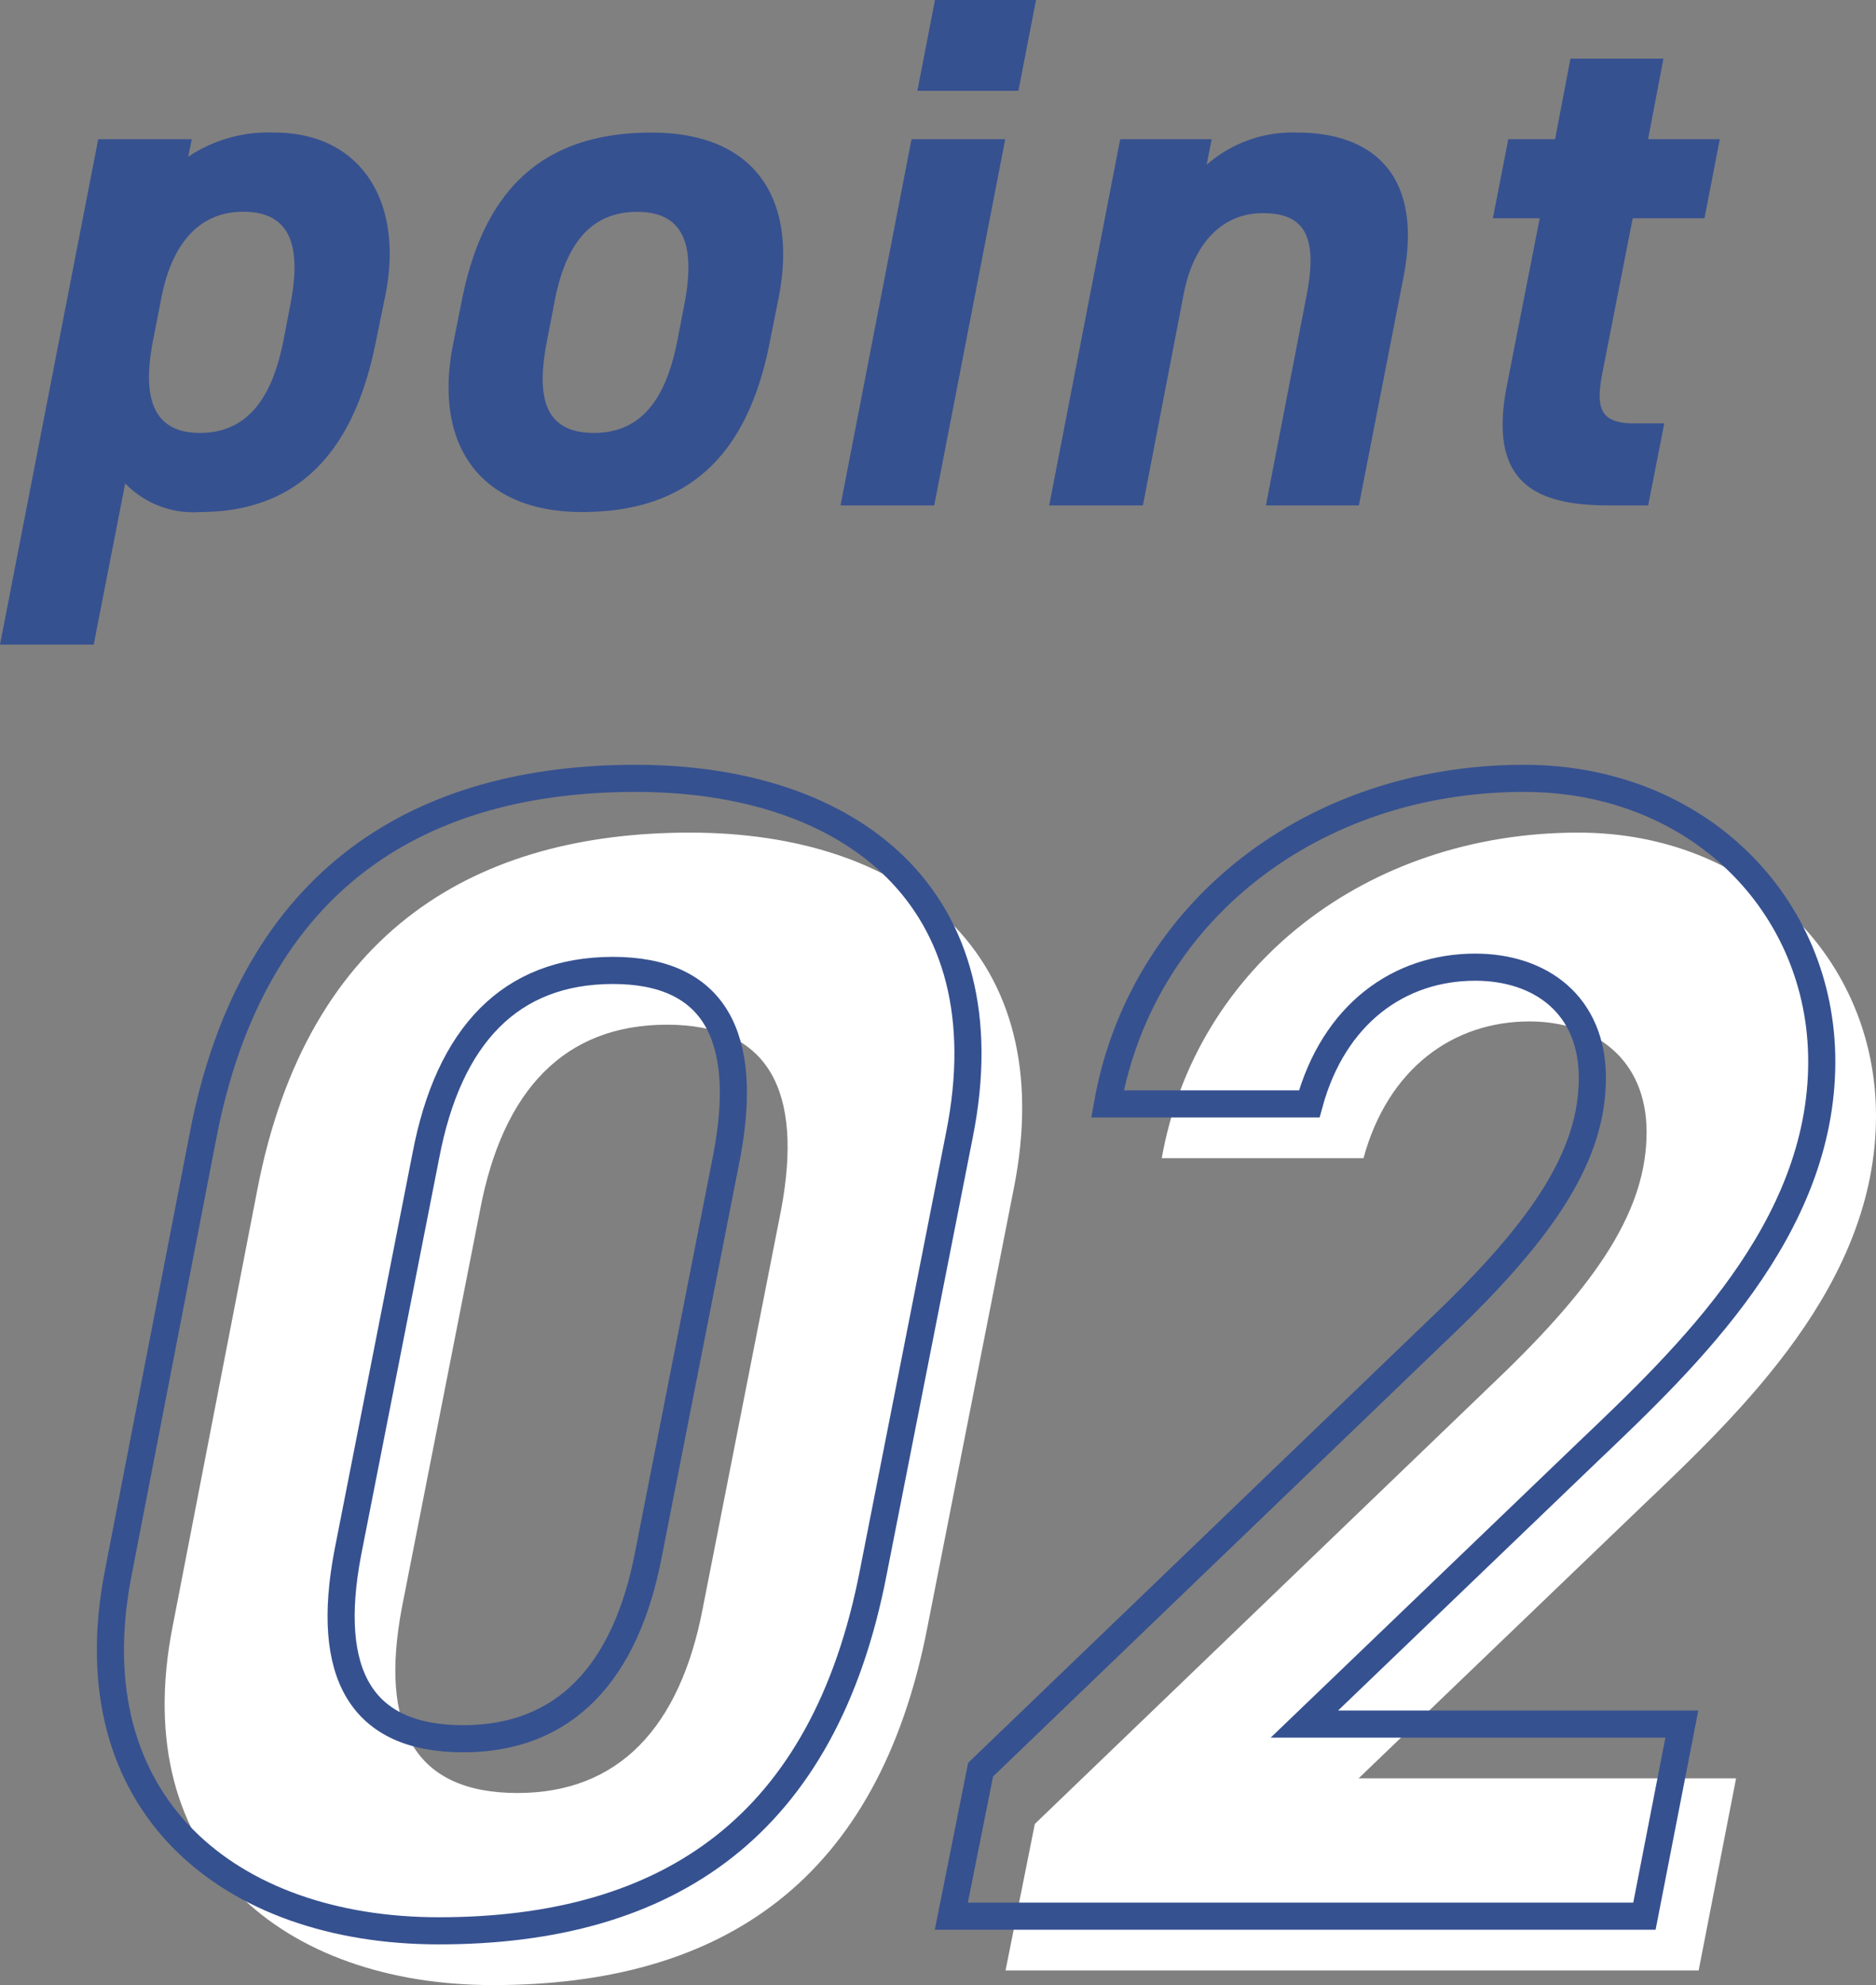
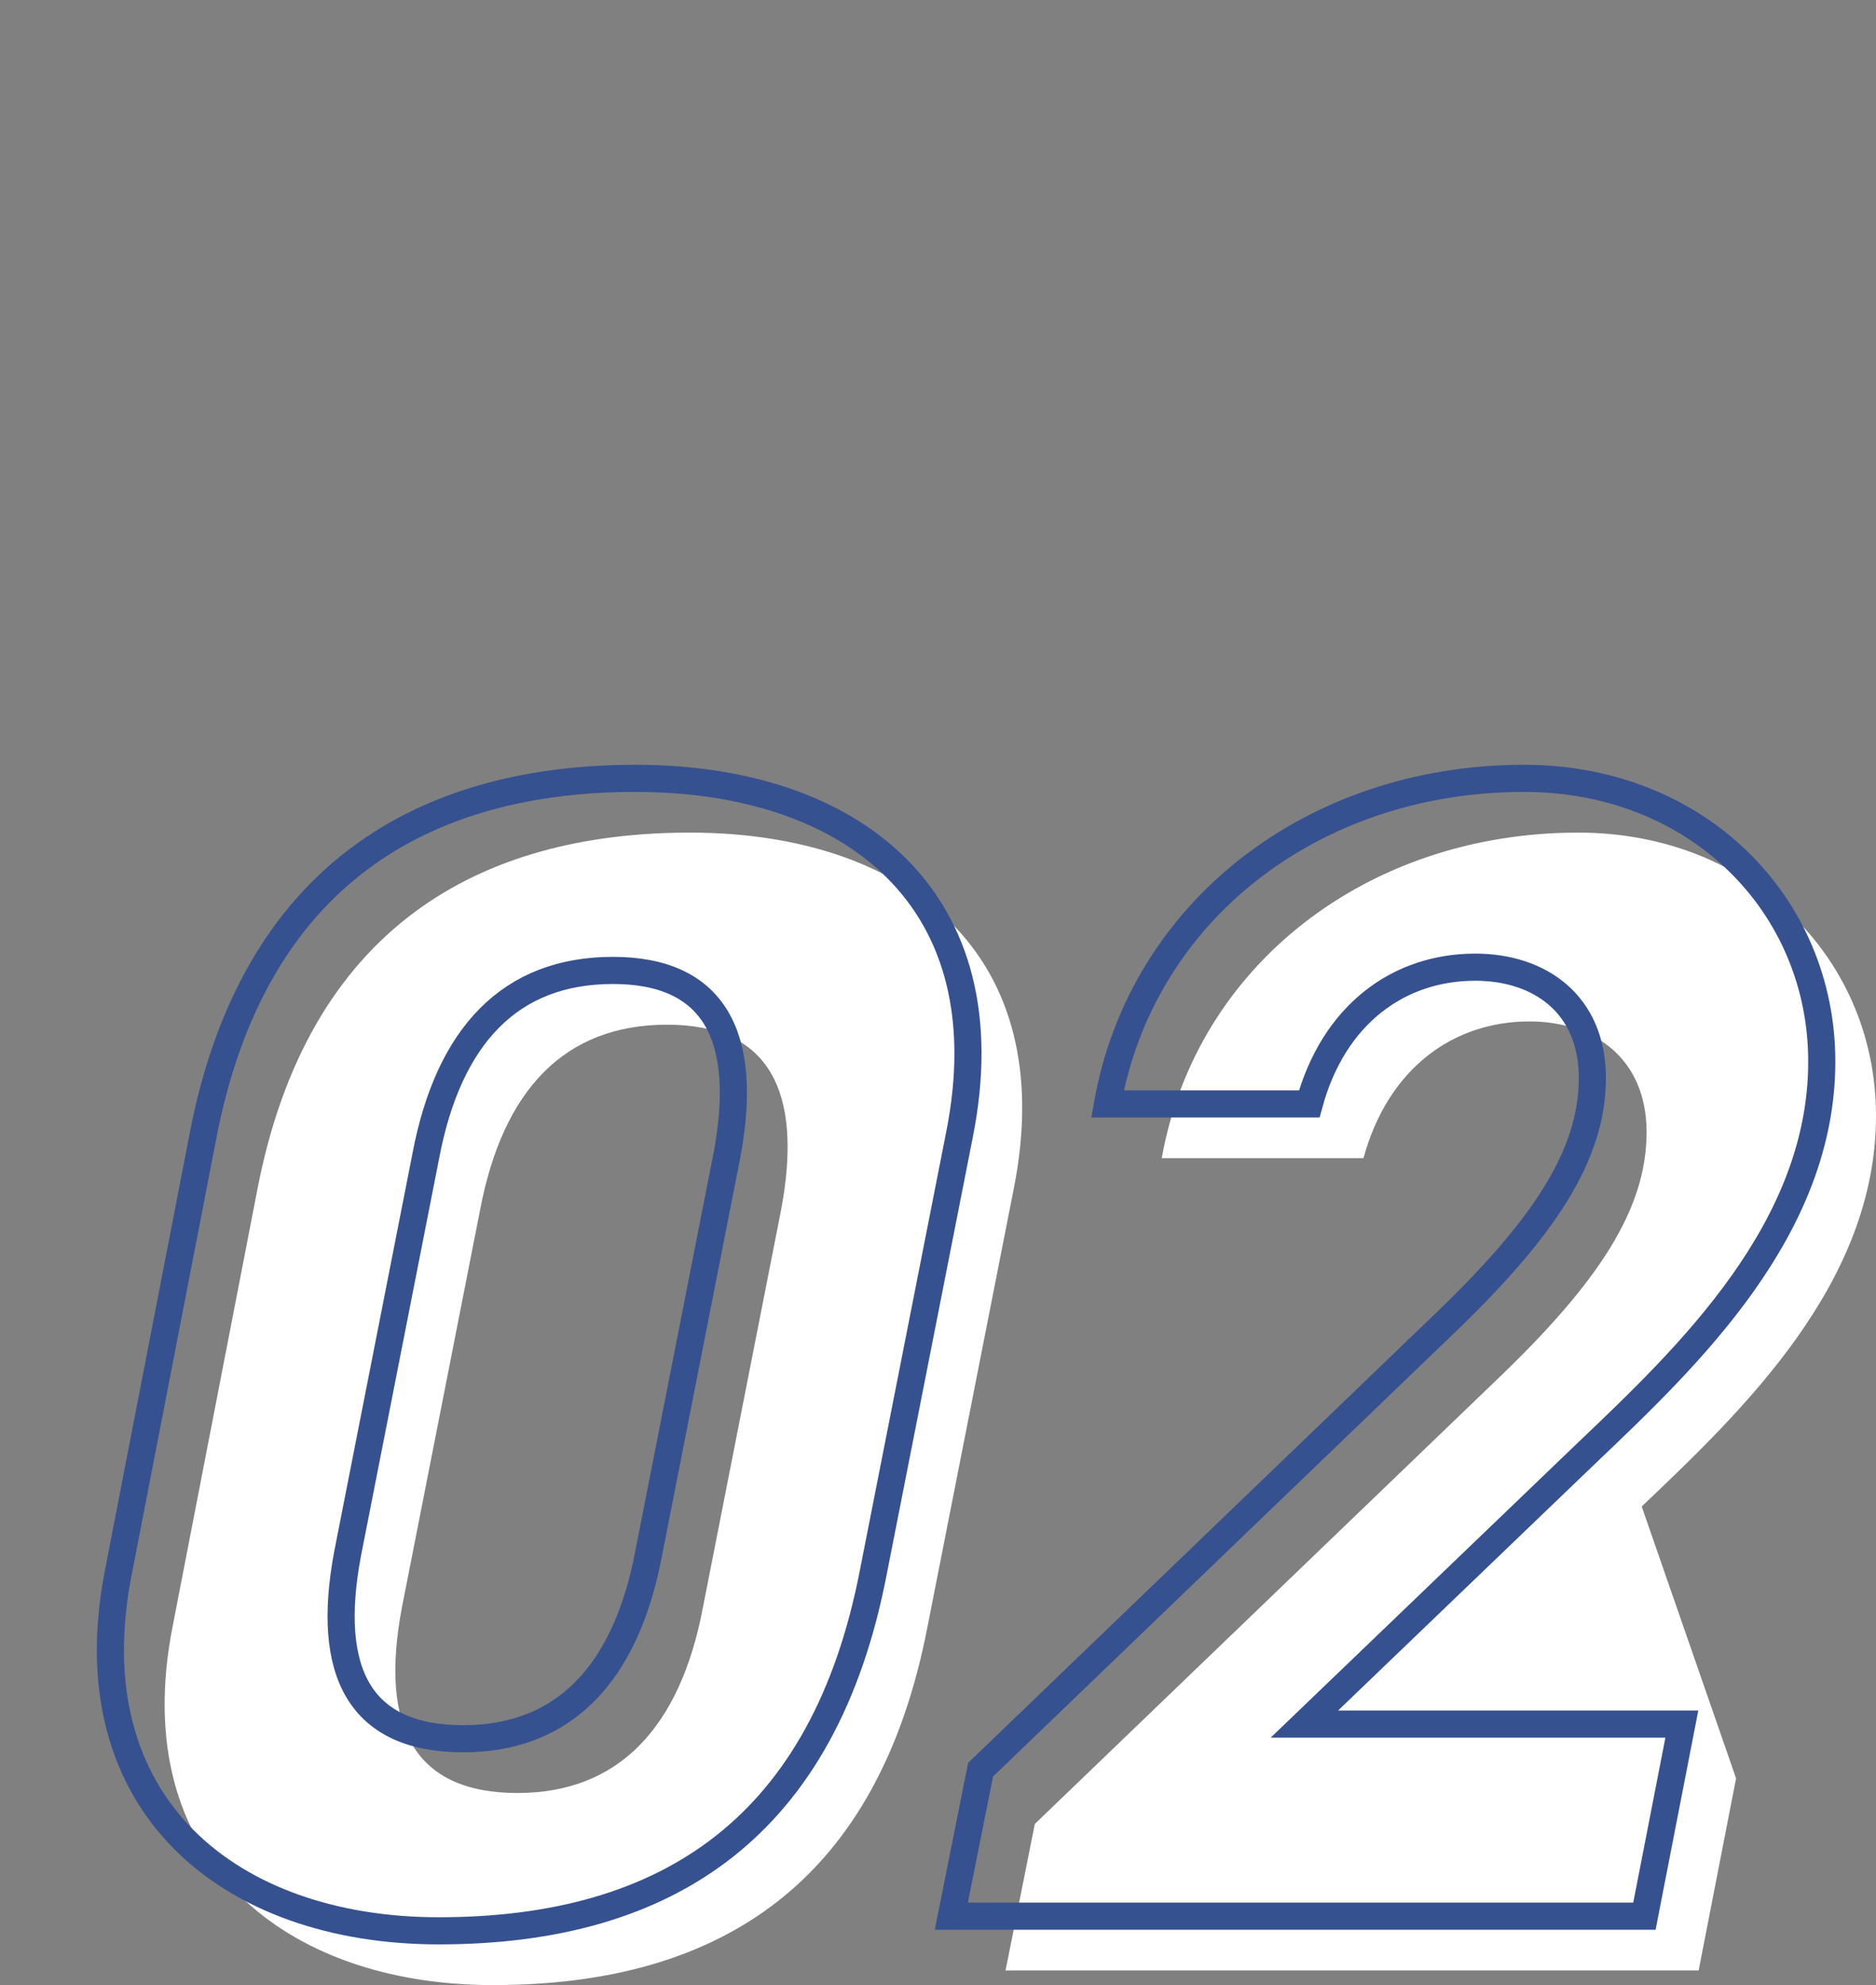
<svg xmlns="http://www.w3.org/2000/svg" width="69.182" height="73.17">
  <rect width="100%" height="100%" fill="#808080" stroke="none" />
  <g id="グループ_27297" data-name="グループ 27297" transform="translate(-693.378 -5528.37)">
-     <path id="パス_57196" data-name="パス 57196" d="M35.76-28.8c1.74-8.7-3.96-13.14-11.94-13.14-7.74 0-14.1 3.48-15.96 13.2L4.74-12.66C3.06-4.08 8.88.54 16.56.54c8.52 0 14.22-3.9 16.02-13.2zm-8.58.78L24.3-13.38c-.84 4.44-3.12 6.84-6.84 6.84-3.78 0-5.1-2.4-4.26-6.84l2.88-14.64c.84-4.44 3.12-6.84 6.9-6.84 3.72 0 5.04 2.4 4.2 6.84zM62.4-7.08H48.48L58.92-17.1c3.72-3.54 8.64-8.22 8.64-14.4 0-5.76-4.56-10.44-10.98-10.44-7.8 0-14.1 4.92-15.36 12h7.44c.9-3.3 3.3-5.04 6.12-5.04 2.4 0 4.32 1.38 4.32 4.08 0 2.82-1.74 5.52-5.58 9.18L36.54-5.4 35.46 0h25.56z" transform="translate(695 5601)" fill="#fff" />
+     <path id="パス_57196" data-name="パス 57196" d="M35.76-28.8c1.74-8.7-3.96-13.14-11.94-13.14-7.74 0-14.1 3.48-15.96 13.2L4.74-12.66C3.06-4.08 8.88.54 16.56.54c8.52 0 14.22-3.9 16.02-13.2zm-8.58.78L24.3-13.38c-.84 4.44-3.12 6.84-6.84 6.84-3.78 0-5.1-2.4-4.26-6.84l2.88-14.64c.84-4.44 3.12-6.84 6.9-6.84 3.72 0 5.04 2.4 4.2 6.84zM62.4-7.08L58.92-17.1c3.72-3.54 8.64-8.22 8.64-14.4 0-5.76-4.56-10.44-10.98-10.44-7.8 0-14.1 4.92-15.36 12h7.44c.9-3.3 3.3-5.04 6.12-5.04 2.4 0 4.32 1.38 4.32 4.08 0 2.82-1.74 5.52-5.58 9.18L36.54-5.4 35.46 0h25.56z" transform="translate(695 5601)" fill="#fff" />
    <path id="パス_57195" data-name="パス 57195" d="M728.76 5570.2c1.74-8.7-3.96-13.14-11.94-13.14-7.74 0-14.1 3.48-15.96 13.2l-3.12 16.08c-1.68 8.58 4.14 13.2 11.82 13.2 8.52 0 14.22-3.9 16.02-13.2zm-8.58.78l-2.88 14.64c-.84 4.44-3.12 6.84-6.84 6.84-3.78 0-5.1-2.4-4.26-6.84l2.88-14.64c.84-4.44 3.12-6.84 6.9-6.84 3.72 0 5.04 2.4 4.2 6.84zm35.22 20.94h-13.92l10.44-10.02c3.72-3.54 8.64-8.22 8.64-14.4 0-5.76-4.56-10.44-10.98-10.44-7.8 0-14.1 4.92-15.36 12h7.44c.9-3.3 3.3-5.04 6.12-5.04 2.4 0 4.32 1.38 4.32 4.08 0 2.82-1.74 5.52-5.58 9.18l-16.98 16.32-1.08 5.4h25.56z" fill="none" stroke="#365190" stroke-width="1" />
-     <path id="パス_57197" data-name="パス 57197" d="M14.58-7.695c.729-3.564-.945-6.048-4.077-6.048a5.324 5.324 0 00-3.186.891l.135-.648H4L.378 5.13h3.456L4.995-.81A3.49 3.49 0 007.749.243c3.537 0 5.616-2.106 6.453-6.1zM7.749-2.673c-1.836 0-2.106-1.458-1.728-3.4l.3-1.539c.378-2 1.377-3.213 3.024-3.213 1.7 0 2.16 1.188 1.755 3.348l-.27 1.4c-.381 1.946-1.218 3.404-3.081 3.404zm21.33-4.914c.756-3.753-.891-6.156-4.671-6.156-4.023 0-6.183 2.106-6.993 6.156l-.324 1.62c-.756 3.78 1.026 6.21 4.752 6.21 3.969 0 6.1-2.133 6.912-6.21zm-6.8 4.914c-1.917 0-2.106-1.458-1.728-3.4l.27-1.4c.4-2.16 1.35-3.348 3.051-3.348s2.16 1.188 1.755 3.348l-.27 1.4c-.382 1.942-1.192 3.4-3.082 3.4zM31.374 0h3.456l2.619-13.5h-3.456zm2.835-15.282h3.726l.648-3.348h-3.726zM39.069 0h3.456l1.512-7.83c.351-1.755 1.35-2.943 2.916-2.943 1.512 0 2.025.837 1.62 2.97L47.061 0h3.429l1.647-8.424c.756-3.888-1.269-5.319-3.915-5.319a4.8 4.8 0 00-3.348 1.188l.189-.945h-3.375zm16.362-10.584h1.728L55.944-4.4C55.269-.918 56.889 0 59.7 0h1.458l.594-3.024h-1.11c-1.269 0-1.431-.567-1.161-1.917l1.107-5.643h2.646L63.8-13.5h-2.645l.567-2.97h-3.429l-.567 2.97H56z" transform="translate(693 5547)" fill="#365190" />
  </g>
</svg>